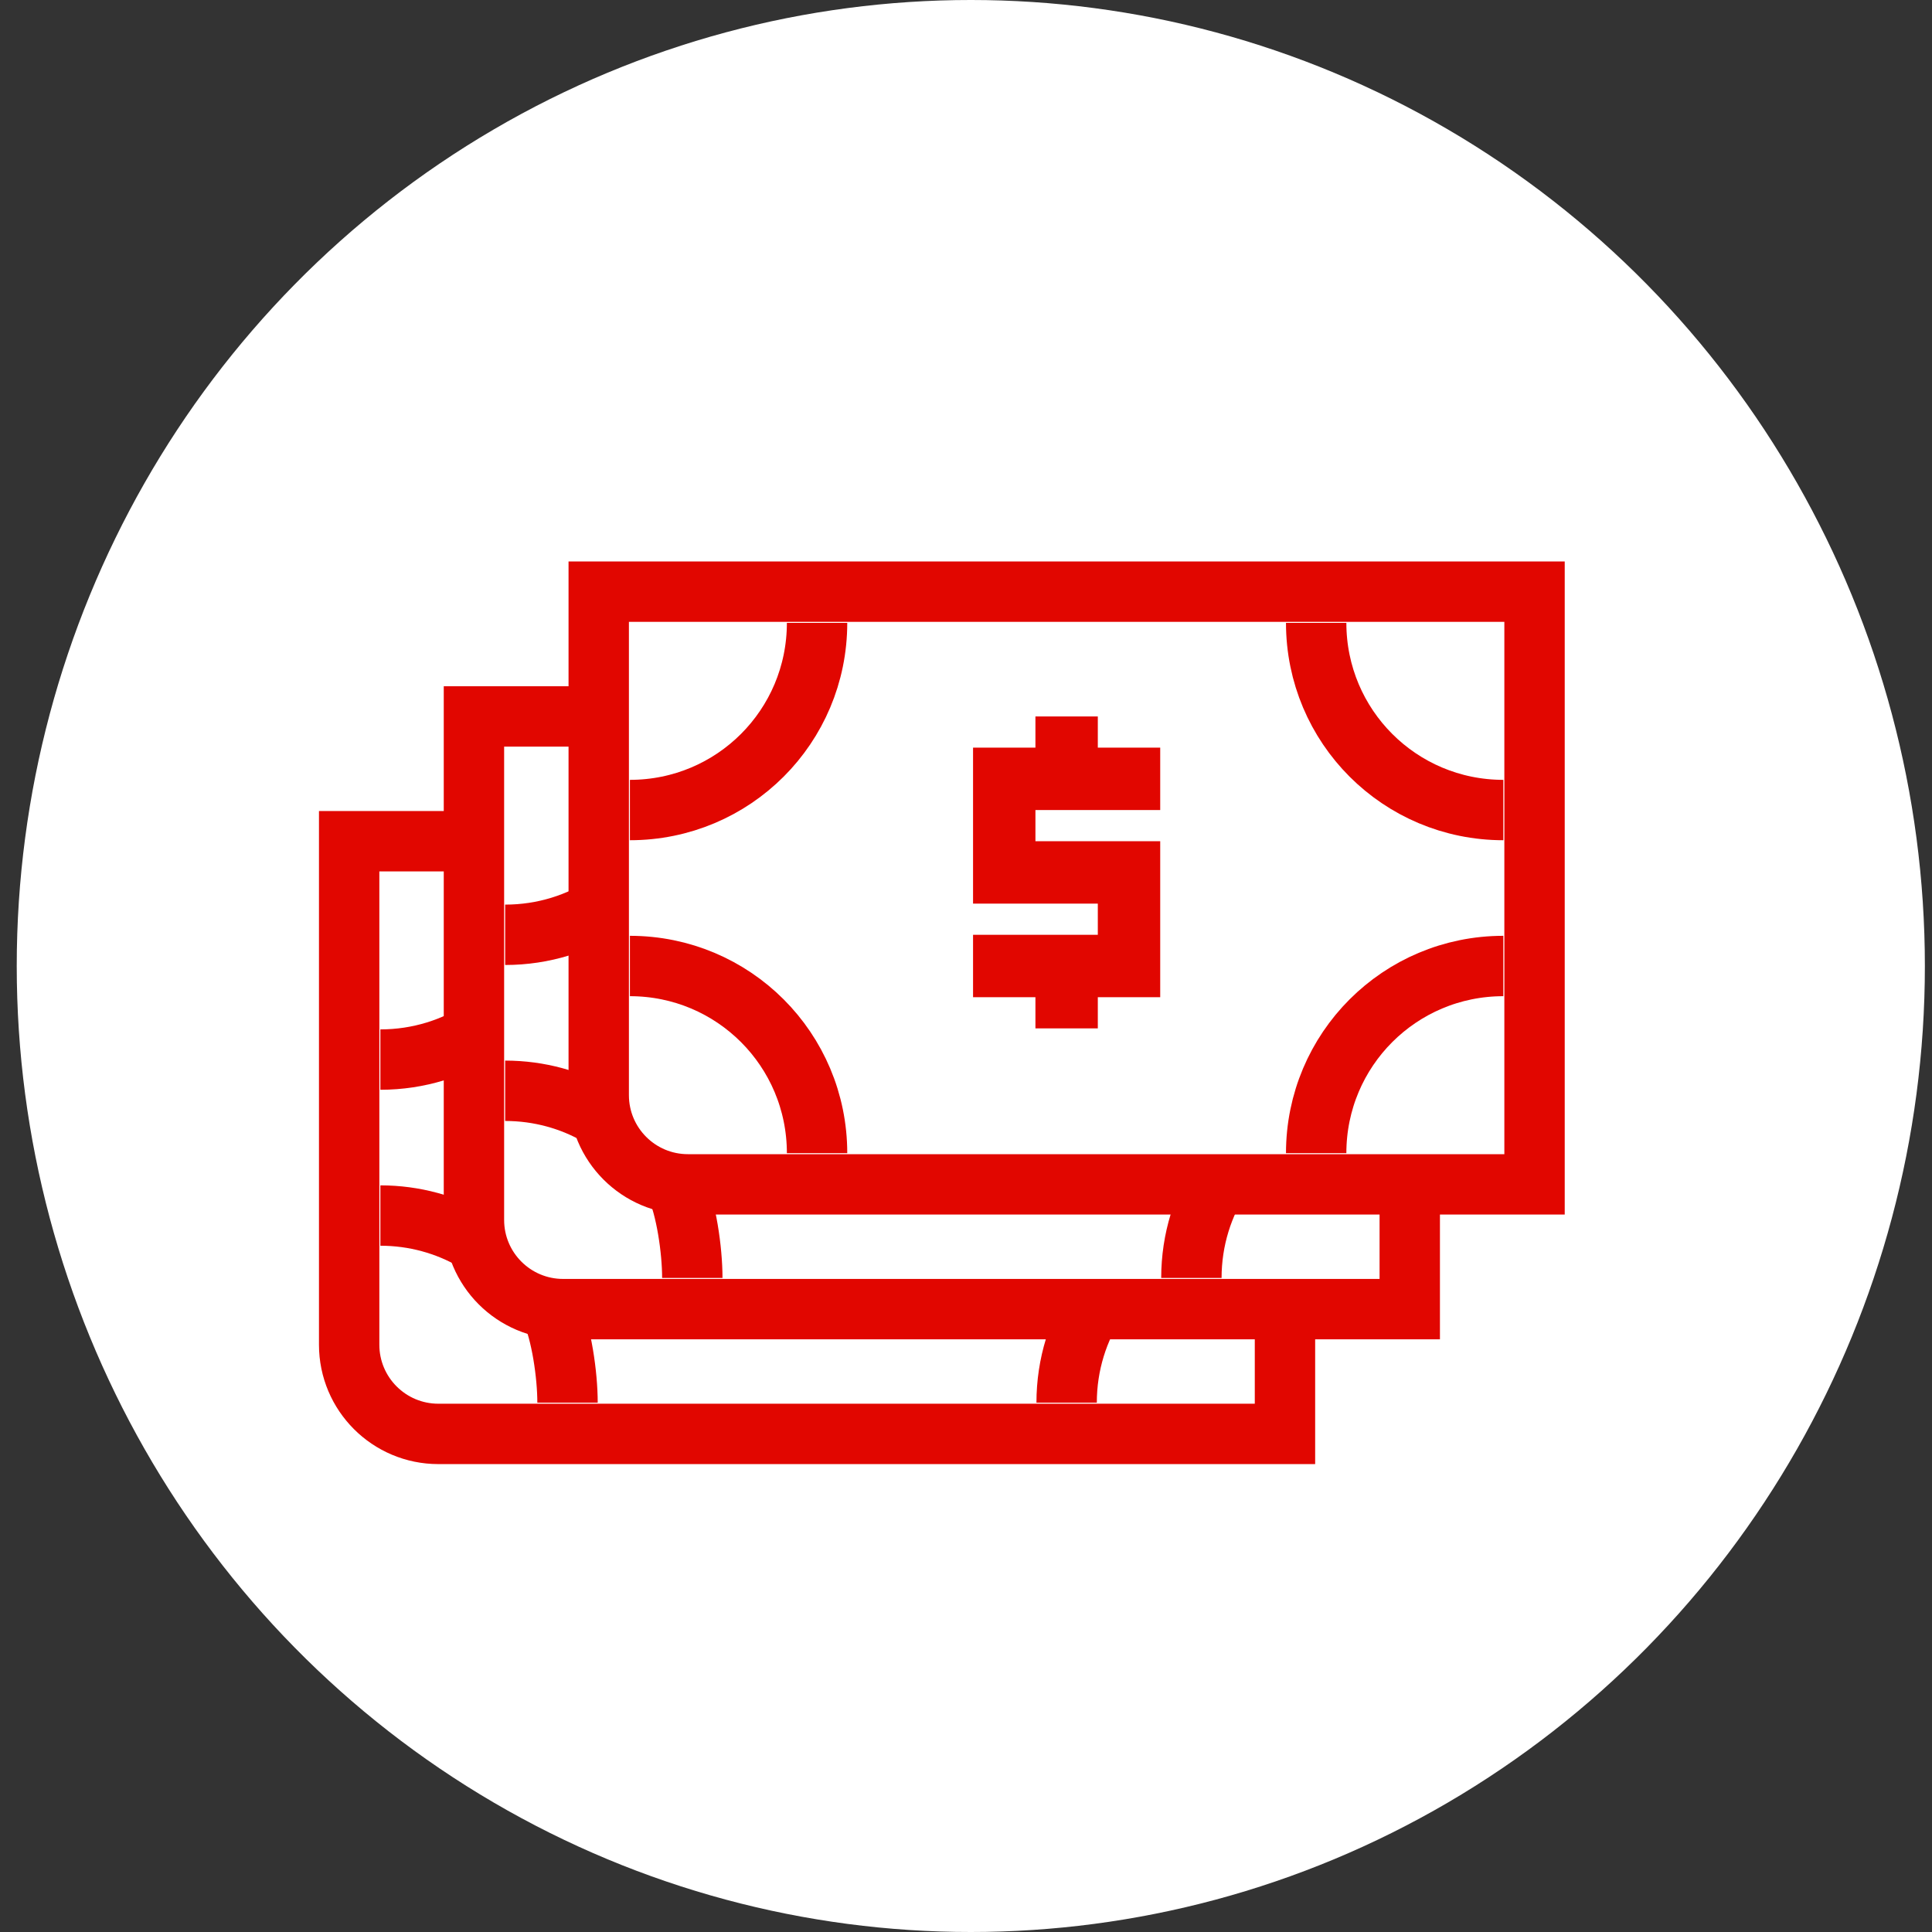
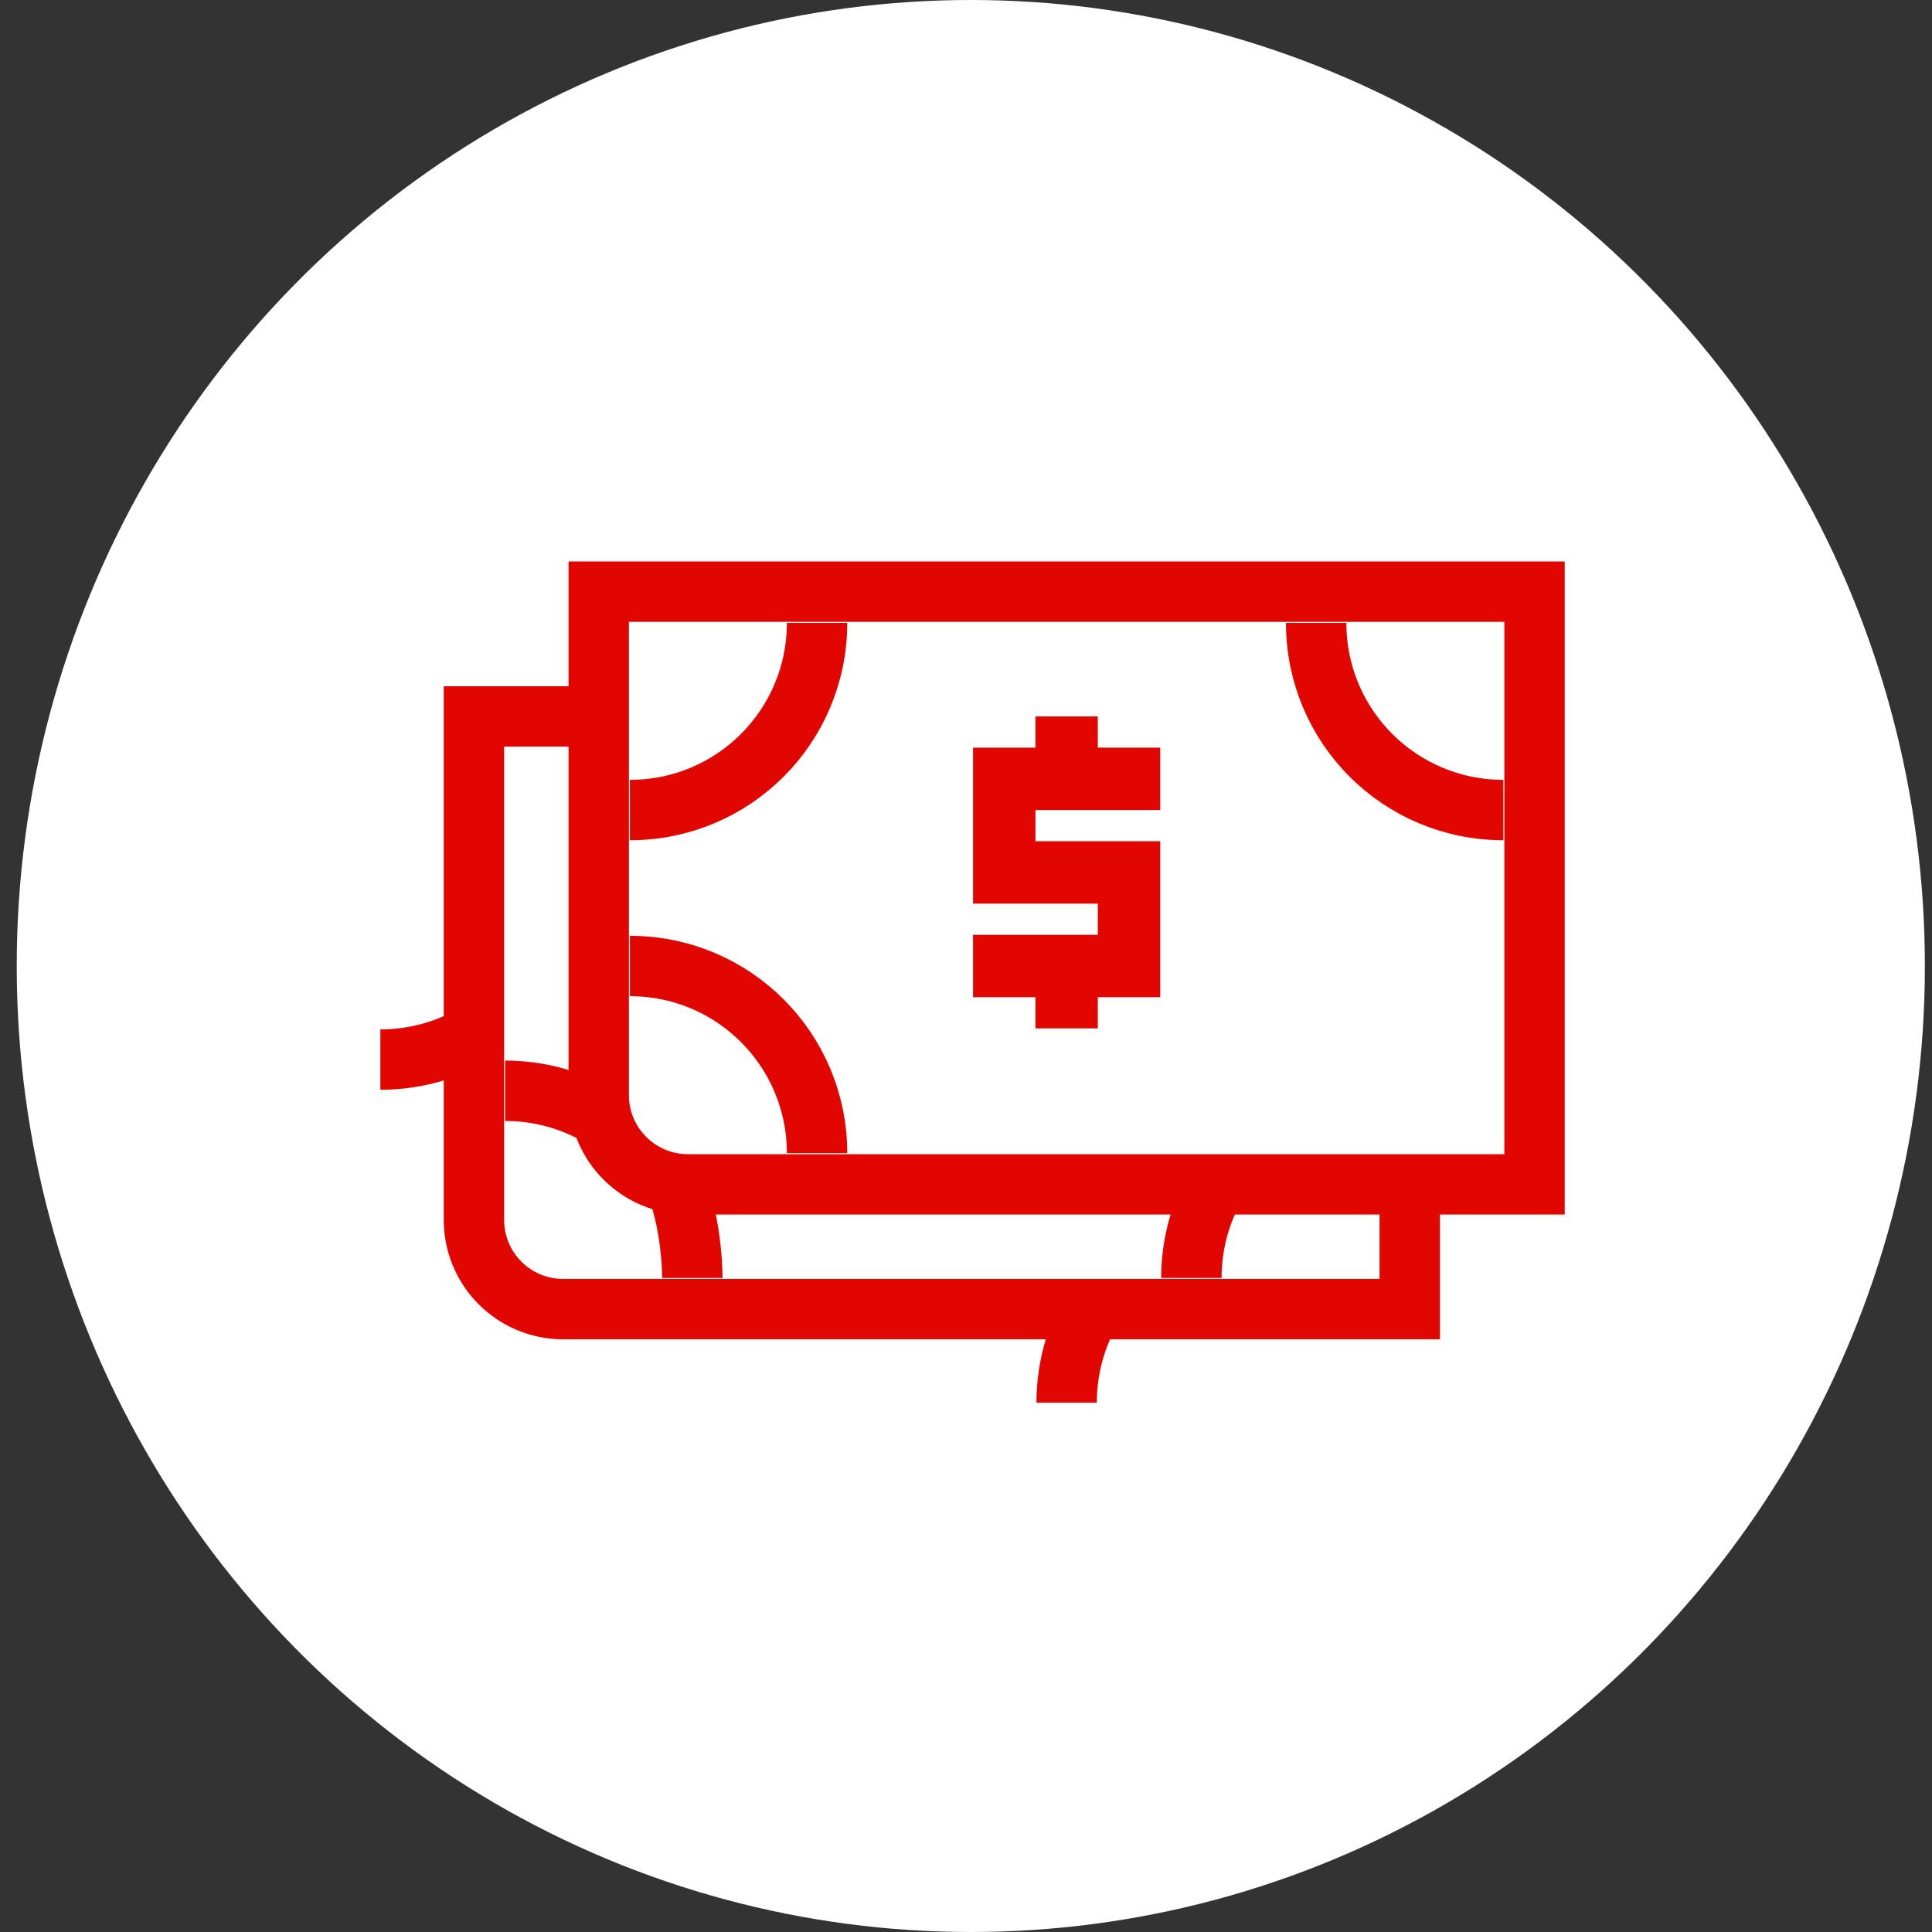
<svg xmlns="http://www.w3.org/2000/svg" width="80" height="80" viewBox="0 0 80 80" fill="none">
  <rect x="0" y="0" width="80" height="80" fill="#333333" stroke="none" />
  <ellipse cx="40.199" cy="40" rx="39.506" ry="40" fill="white" />
  <g clip-path="url(#clip0_5312_307485)">
-     <path d="M25.209 37.417C23.981 38.233 22.506 38.708 20.917 38.708" stroke="#E10600" stroke-width="2.5" />
    <path d="M49.333 52.917C49.333 51.328 49.809 49.852 50.625 48.624" stroke="#E10600" stroke-width="2.5" />
    <path d="M28.667 52.917C28.667 51.763 28.416 50.024 27.967 49.042M20.917 45.167C22.329 45.167 23.652 45.542 24.792 46.2" stroke="#E10600" stroke-width="2.5" />
    <path d="M58.375 49.042V54.208H23.319C21.278 54.208 19.625 52.555 19.625 50.514V29.667H24.792" stroke="#E10600" stroke-width="2.5" />
  </g>
  <g clip-path="url(#clip1_5312_307485)">
    <path d="M20.042 42.583C18.814 43.4 17.339 43.875 15.75 43.875" stroke="#E10600" stroke-width="2.5" />
    <path d="M44.167 58.083C44.167 56.494 44.642 55.019 45.458 53.791" stroke="#E10600" stroke-width="2.5" />
-     <path d="M23.5 58.083C23.5 56.93 23.25 55.191 22.8 54.208M15.75 50.333C17.163 50.333 18.486 50.709 19.625 51.366" stroke="#E10600" stroke-width="2.5" />
-     <path d="M53.208 54.208V59.375H18.152C16.112 59.375 14.458 57.722 14.458 55.681V34.833H19.625" stroke="#E10600" stroke-width="2.5" />
  </g>
  <g clip-path="url(#clip2_5312_307485)">
    <path d="M24.792 24.5H63.542V49.042H28.486C26.445 49.042 24.792 47.388 24.792 45.347V24.5Z" stroke="#E10600" stroke-width="2.5" />
    <path d="M54.5 25.792C54.5 30.08 57.962 33.542 62.25 33.542" stroke="#E10600" stroke-width="2.5" />
    <path d="M33.833 25.792C33.833 30.08 30.372 33.542 26.083 33.542" stroke="#E10600" stroke-width="2.5" />
-     <path d="M54.5 47.75C54.5 43.462 57.962 40 62.25 40" stroke="#E10600" stroke-width="2.5" />
    <path d="M33.833 47.75C33.833 43.462 30.372 40 26.083 40" stroke="#E10600" stroke-width="2.5" />
    <path d="M45.458 30.958H48.042V33.542H42.875V34.833H48.042V41.292H45.458V42.583H42.875V41.292H40.292V38.708H45.458V37.417H40.292V30.958H42.875V29.667H45.458V30.958Z" fill="#E10600" />
  </g>
  <defs>
    <clipPath id="clip0_5312_307485">
      <rect width="41.333" height="27.125" fill="white" transform="translate(18.333 28.375)" />
    </clipPath>
    <clipPath id="clip1_5312_307485">
      <rect width="41.333" height="27.125" fill="white" transform="translate(13.167 33.542)" />
    </clipPath>
    <clipPath id="clip2_5312_307485">
      <rect width="41.333" height="27.125" fill="white" transform="translate(23.5 23.208)" />
    </clipPath>
  </defs>
</svg>